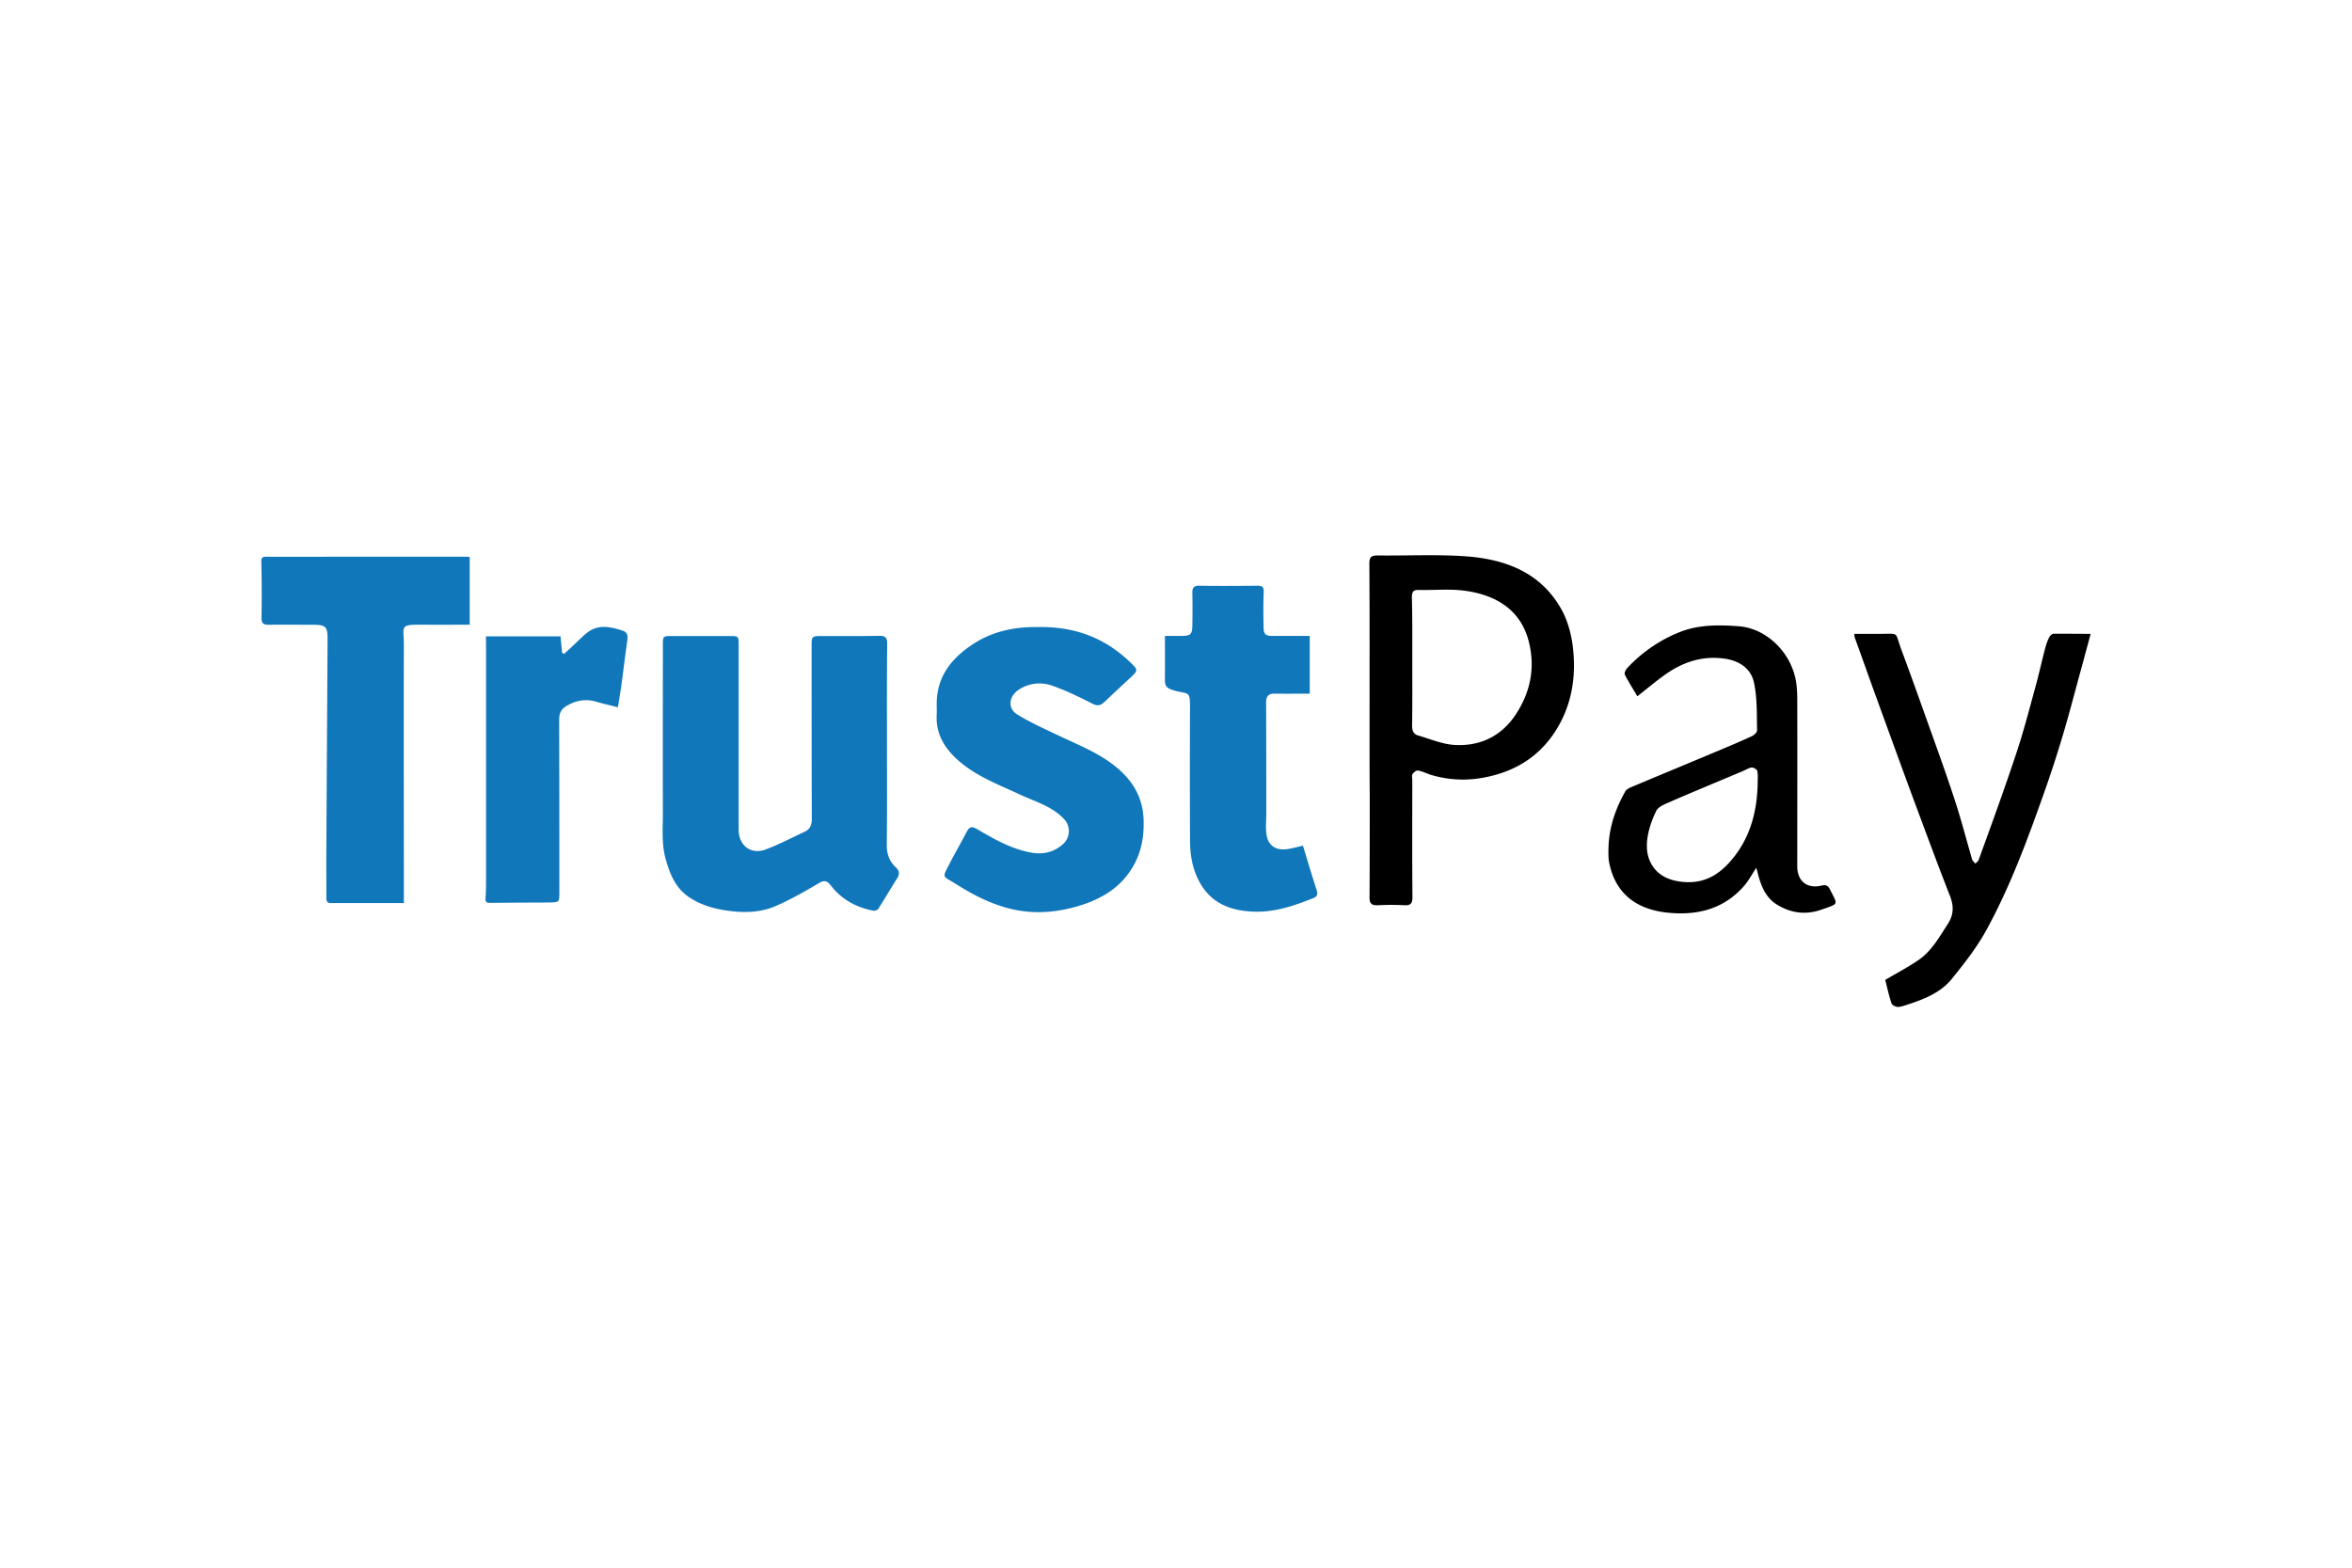
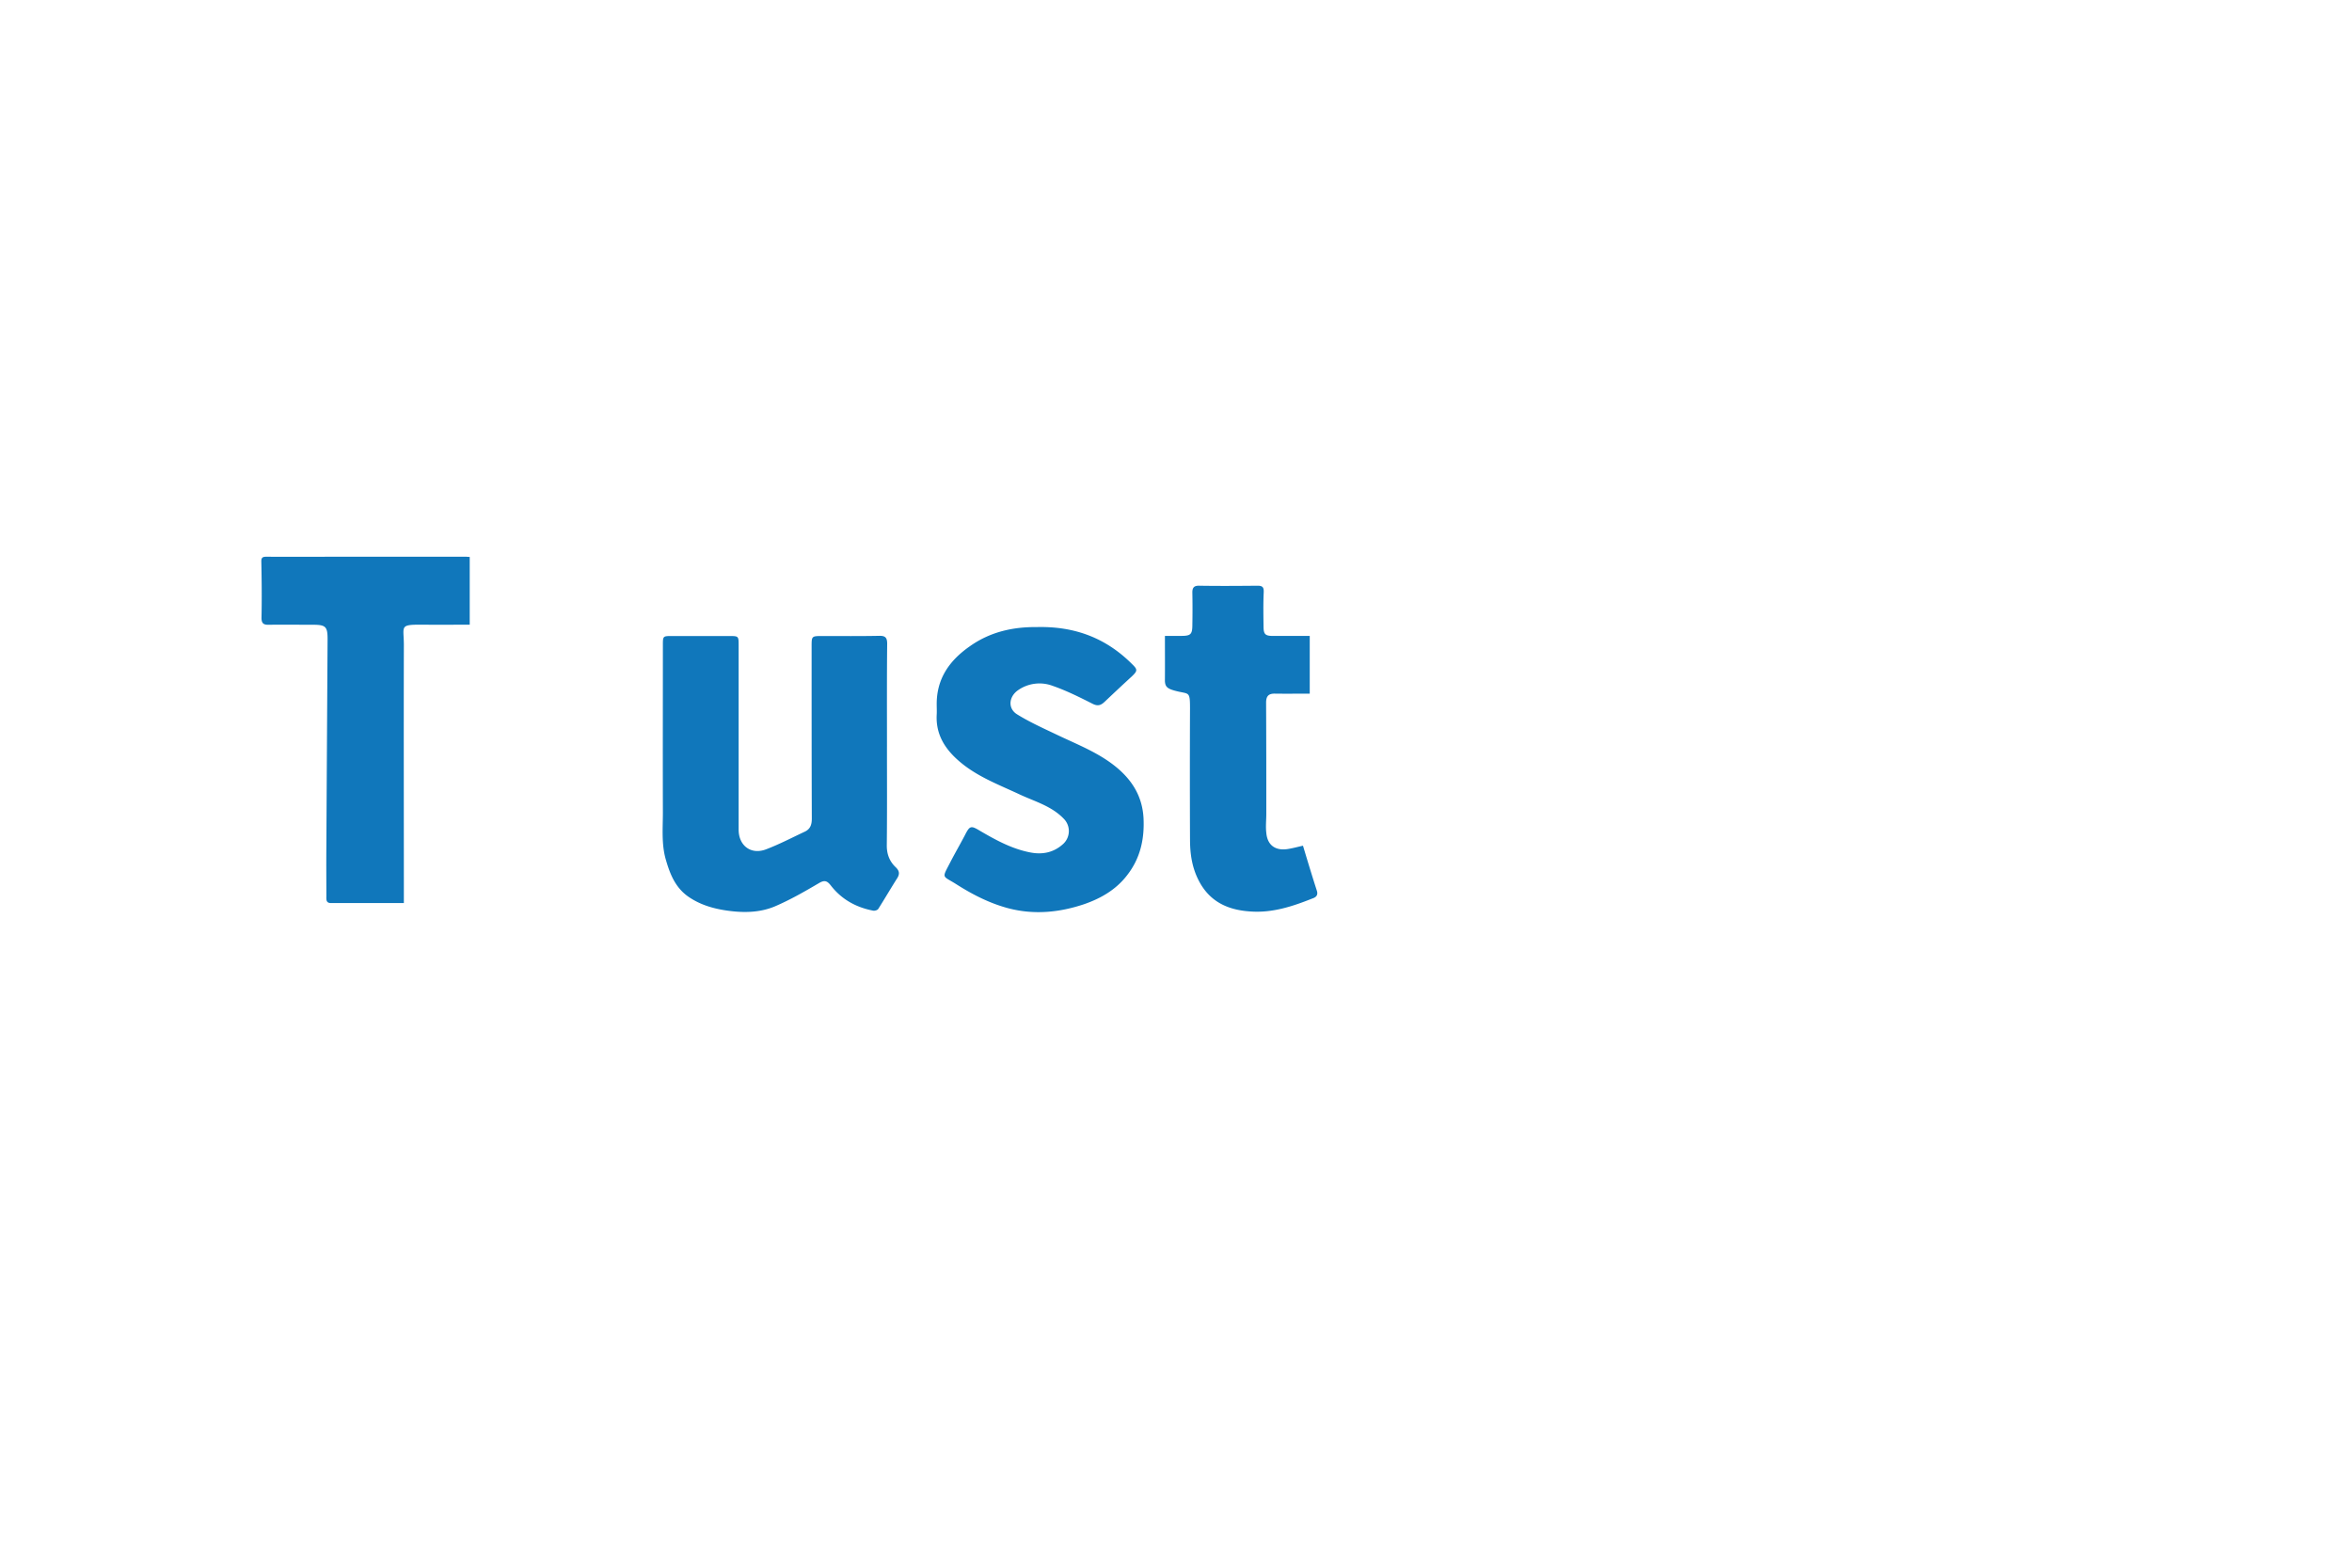
<svg xmlns="http://www.w3.org/2000/svg" width="72" height="48" fill="none" viewBox="0 0 72 48">
  <path fill="#fff" d="M0 0h72v48H0z" />
  <path fill="#1077BB" d="M27.152 22.862c0 1 .006 2-.005 2.999-.006.277.075.504.271.691.112.107.132.202.048.336-.196.308-.384.633-.58.941-.022.037-.106.064-.16.053-.52-.1-.963-.344-1.293-.77-.112-.142-.19-.176-.367-.07-.442.26-.887.515-1.355.714-.473.196-.988.196-1.5.118-.415-.064-.799-.182-1.149-.426-.395-.282-.554-.691-.68-1.128-.137-.473-.09-.963-.09-1.442-.005-1.708 0-3.413 0-5.121 0-.283 0-.283.283-.283h1.739c.297 0 .297 0 .297.291v5.636c0 .496.383.782.845.602.404-.154.787-.355 1.176-.537.171-.079.219-.213.219-.398-.006-1.755-.006-3.514-.006-5.27 0-.324 0-.324.33-.324.58 0 1.16.006 1.74-.006.19-.005.243.06.243.244-.011 1.05-.006 2.097-.006 3.15zM31.73 19.2c1.182-.031 2.134.344 2.92 1.128.183.176.177.213-.016.395-.272.249-.543.504-.815.761-.112.107-.207.149-.372.065-.398-.202-.804-.404-1.224-.55a1.144 1.144 0 00-1.064.138c-.277.196-.313.555-.025.734.378.235.787.42 1.187.61.664.32 1.367.58 1.93 1.075.45.398.722.877.755 1.495.031.645-.1 1.23-.501 1.745-.342.448-.815.717-1.33.893-.75.25-1.52.325-2.299.123-.585-.154-1.111-.425-1.62-.75-.415-.26-.427-.154-.166-.66.143-.278.302-.55.448-.83.148-.29.182-.302.456-.137.485.283.977.555 1.538.664.372.075.722.01 1.016-.26a.536.536 0 00.011-.776c-.372-.384-.876-.521-1.335-.734-.602-.283-1.224-.515-1.75-.93-.49-.389-.835-.856-.799-1.52.006-.1 0-.202 0-.297-.01-.792.384-1.355 1.011-1.792.644-.459 1.358-.596 2.044-.59zM12.363 27.65h-2.235c-.154 0-.137-.118-.137-.213 0-.501-.005-1 0-1.5.011-2.123.025-4.246.037-6.365 0-.384-.054-.443-.448-.443-.451 0-.9-.005-1.35 0-.176.006-.23-.053-.224-.238.011-.563.006-1.128-.006-1.69-.005-.138.048-.155.16-.155.776.006 1.56 0 2.335 0h3.766c.031 0 .07.006.118.006v2.075c-.468 0-.93.005-1.395 0-.78-.006-.621.025-.621.621-.006 2.52 0 5.046 0 7.569v.333zM35.661 19.47h.496c.297 0 .344-.047.344-.35.006-.318.006-.643 0-.962-.005-.166.048-.23.219-.224.59.01 1.187.005 1.78 0 .155 0 .191.053.185.201-.016.35-.01.697-.005 1.047 0 .239.053.289.291.289h1.123v1.767c-.361 0-.709.005-1.059 0-.201-.006-.277.075-.277.277.006 1.137.006 2.27.006 3.407 0 .19-.023.39 0 .574.03.367.26.55.627.504.165-.022.33-.07.496-.106.137.456.277.921.425 1.378.048.148-.042.207-.137.238-.61.243-1.23.448-1.904.397-.722-.047-1.282-.325-1.607-1.01-.185-.39-.235-.787-.235-1.202a477.122 477.122 0 010-4.004c0-.563-.031-.42-.485-.549-.224-.064-.29-.128-.283-.344.003-.428 0-.865 0-1.327z" />
-   <path fill="#000" d="M41.925 22.335c0-1.69.006-3.387-.006-5.079 0-.207.07-.249.255-.249.893.011 1.787-.036 2.674.025 1.218.084 2.313.485 2.951 1.627.182.325.291.717.342 1.09.123.951-.017 1.867-.557 2.684-.527.793-1.288 1.224-2.212 1.384a3.383 3.383 0 01-1.58-.096c-.128-.042-.249-.106-.383-.128-.053-.012-.137.058-.17.112-.026.047-.006.123-.006.19 0 1.19-.006 2.383.005 3.578 0 .185-.053.255-.243.244a7.909 7.909 0 00-.815 0c-.202.011-.26-.064-.255-.255.006-1.036.006-2.075.006-3.105-.006-.675-.006-1.347-.006-2.022zm1.308-2.083c0 .661.005 1.313-.006 1.974 0 .143.048.25.17.289.39.112.776.282 1.171.296.762.031 1.395-.277 1.829-.93.467-.702.607-1.472.394-2.27-.271-1.016-1.111-1.436-2.063-1.537-.426-.042-.857 0-1.288-.011-.171-.006-.219.053-.219.224.017.652.012 1.305.012 1.965zM53.763 26.569c-.137.213-.235.395-.366.549-.616.708-1.414.915-2.319.829-.958-.09-1.638-.569-1.823-1.563-.03-.176-.017-.501 0-.669.053-.526.235-1.016.496-1.478.03-.06.106-.101.17-.13.883-.372 1.77-.738 2.655-1.11.344-.144.697-.292 1.036-.449.076-.03.176-.123.176-.185-.01-.484.006-.974-.09-1.441-.094-.474-.483-.709-.957-.762-.65-.079-1.229.117-1.75.484-.29.202-.563.437-.868.675-.123-.213-.266-.431-.383-.663-.023-.043.025-.154.075-.202a4.423 4.423 0 011.59-1.095c.586-.235 1.19-.23 1.804-.185.817.053 1.537.723 1.739 1.538.064.254.07.5.07.756.005 1.685 0 3.37 0 5.056 0 .451.296.697.739.591.131-.03.201-.006.266.123.23.473.297.42-.272.616-.473.165-.924.107-1.35-.154-.341-.207-.478-.549-.579-.91-.011-.067-.034-.126-.059-.221zm.042-2.537c0-.143.017-.288-.01-.425-.007-.048-.119-.112-.172-.107-.09.011-.176.07-.266.107-.75.319-1.506.627-2.248.952-.148.064-.345.142-.409.271-.202.415-.395 1.022-.213 1.484.171.448.58.686 1.19.697.502.006.894-.212 1.224-.562.633-.678.879-1.507.904-2.417zM64 19.407c-.132.49-.25.93-.372 1.372-.16.59-.314 1.181-.49 1.766-.177.591-.367 1.176-.574 1.756-.504 1.425-1.028 2.845-1.756 4.175-.291.532-.675 1.022-1.058 1.495-.33.409-.815.608-1.302.77-.112.036-.23.084-.345.09-.07 0-.182-.054-.201-.112-.079-.244-.138-.504-.19-.717.344-.202.69-.384 1.01-.602.409-.277.644-.709.91-1.117.185-.292.177-.555.059-.857-.39-.994-.756-1.994-1.129-2.993-.389-1.053-.77-2.106-1.153-3.159-.213-.585-.42-1.176-.633-1.76-.006-.023-.006-.043-.011-.107h.745c.669.005.473-.101.714.537.288.77.563 1.549.84 2.324.271.756.543 1.51.792 2.277.19.585.344 1.181.515 1.77.017.047.065.083.096.128.036-.036.09-.07.106-.118.39-1.075.781-2.147 1.142-3.234.23-.686.41-1.388.602-2.086.101-.372.185-.75.283-1.128.03-.112.064-.23.118-.336.025-.059.09-.131.137-.137.378-.003.756.003 1.145.003z" />
-   <path fill="#1077BB" d="M14.877 19.485h2.282c.017.177.031.342.048.504.022.011.042.023.064.03.107-.094.207-.195.314-.29.117-.112.235-.23.355-.33.356-.303.745-.213 1.134-.085.137.048.149.166.13.297-.065.431-.113.863-.172 1.294-.03.249-.078.5-.117.75-.23-.059-.457-.106-.68-.176-.32-.09-.608-.031-.883.129-.16.09-.235.218-.235.42.006 1.755.006 3.513.006 5.269 0 .336.005.33-.342.336-.59 0-1.181.006-1.77.011-.1 0-.159-.011-.148-.137.017-.23.017-.456.017-.686v-6.86c-.003-.145-.003-.294-.003-.476z" />
</svg>